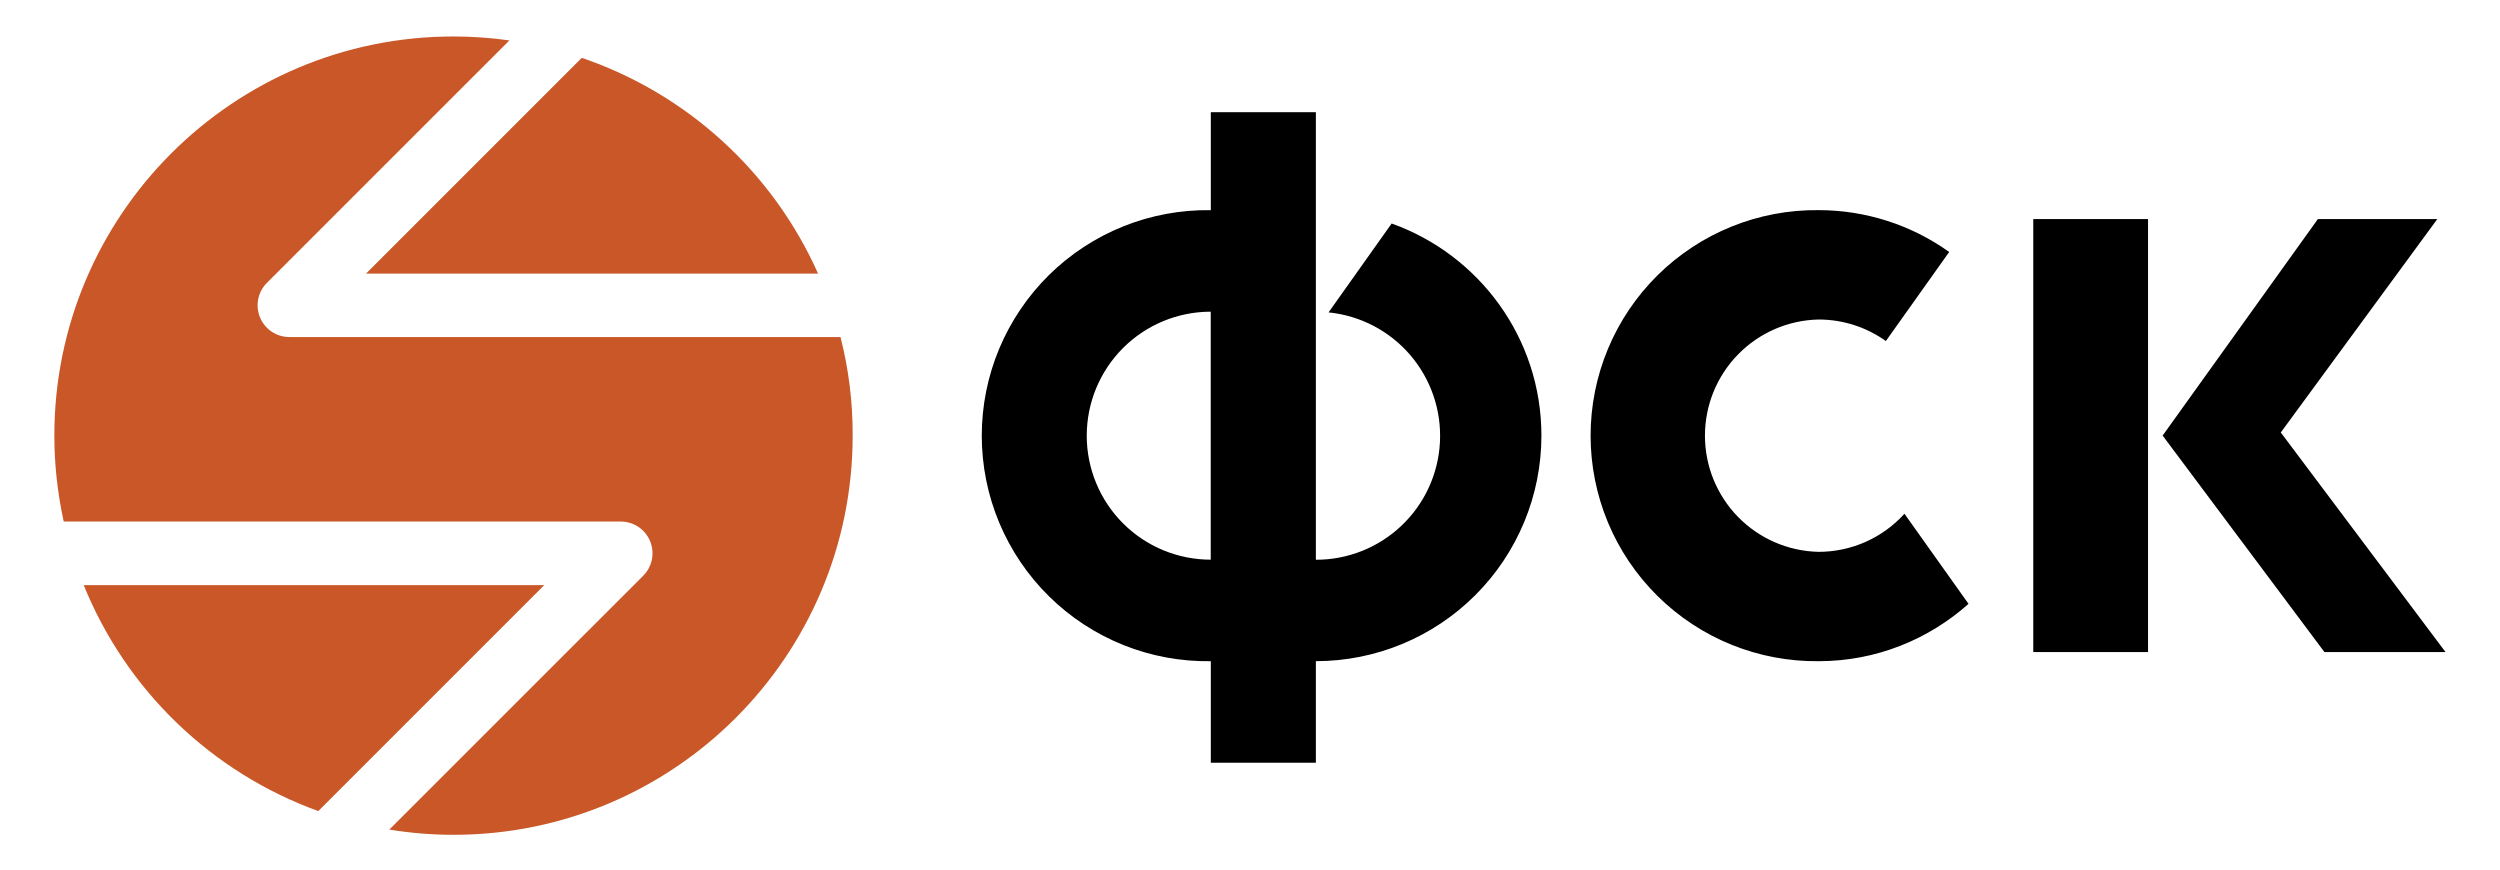
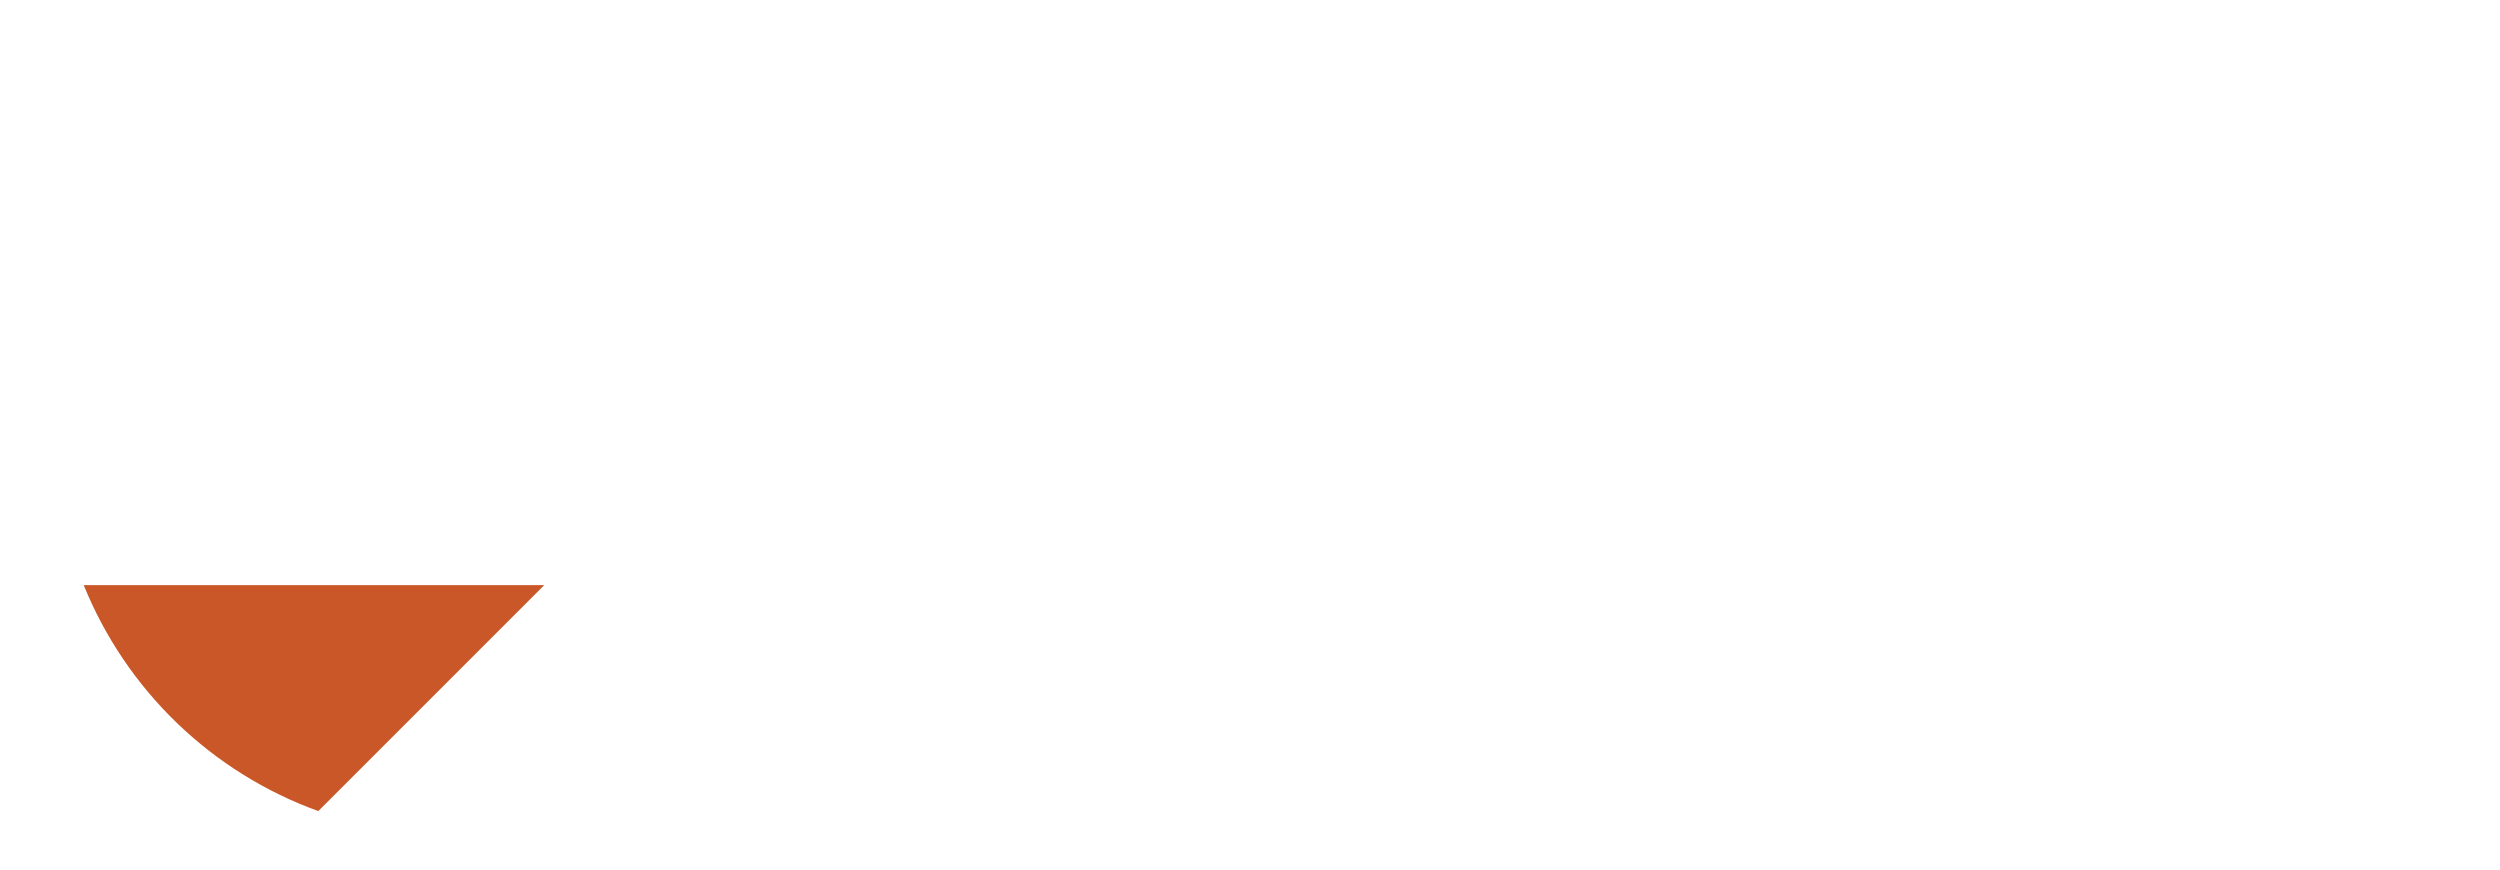
<svg xmlns="http://www.w3.org/2000/svg" width="92" height="32" viewBox="0 0 92 32" fill="none">
-   <path fill-rule="evenodd" clip-rule="evenodd" d="M68.653 19.942C69.197 19.7 69.685 19.347 70.084 18.906L72.442 22.222C70.973 23.529 69.045 24.332 66.925 24.332C65.827 24.344 64.738 24.138 63.721 23.727C62.703 23.315 61.778 22.705 60.997 21.933C60.217 21.162 59.597 20.243 59.174 19.23C58.752 18.217 58.534 17.13 58.534 16.032C58.534 14.935 58.752 13.848 59.174 12.835C59.597 11.822 60.217 10.903 60.997 10.131C61.778 9.359 62.703 8.75 63.721 8.338C64.738 7.927 65.827 7.721 66.925 7.733C68.648 7.733 70.328 8.271 71.73 9.273L69.4 12.55C68.7 12.053 67.848 11.758 66.925 11.758C65.807 11.782 64.743 12.243 63.961 13.042C63.179 13.841 62.742 14.915 62.742 16.033C62.742 17.151 63.179 18.224 63.961 19.024C64.743 19.823 65.807 20.284 66.925 20.308C67.52 20.308 68.109 20.183 68.653 19.942ZM48.891 11.496L51.212 8.226V8.225C54.424 9.371 56.724 12.431 56.724 16.032C56.724 18.233 55.849 20.344 54.293 21.9C52.736 23.457 50.625 24.331 48.424 24.331V28.069H44.558V24.332C43.457 24.349 42.364 24.147 41.342 23.738C40.321 23.328 39.39 22.72 38.606 21.947C37.822 21.175 37.199 20.254 36.773 19.239C36.348 18.224 36.129 17.134 36.129 16.033C36.129 14.932 36.348 13.842 36.773 12.827C37.199 11.812 37.822 10.891 38.606 10.118C39.39 9.346 40.321 8.738 41.342 8.328C42.364 7.919 43.457 7.717 44.558 7.734V4.13H48.424V20.599C49.595 20.601 50.723 20.153 51.573 19.347C52.423 18.541 52.931 17.439 52.99 16.27C53.05 15.1 52.658 13.952 51.895 13.063C51.132 12.175 50.056 11.613 48.891 11.496ZM41.328 12.806C40.473 13.662 39.992 14.823 39.992 16.033C39.992 16.632 40.11 17.226 40.339 17.779C40.568 18.333 40.904 18.836 41.328 19.26C41.752 19.683 42.255 20.02 42.809 20.249C43.362 20.478 43.956 20.596 44.555 20.596V11.47C43.345 11.47 42.184 11.951 41.328 12.806ZM74.824 23.997H79.048V8.061H74.824V23.997ZM85.298 8.062L79.585 16.029L85.54 23.997H89.996L83.933 15.915L89.693 8.062H85.298Z" fill="black" />
-   <path d="M13.469 10.069H30.105C29.28 8.218 28.082 6.558 26.585 5.192C25.089 3.825 23.327 2.783 21.409 2.129L13.469 10.069Z" fill="#C95727" />
-   <path d="M30.93 12.403H10.653C10.421 12.404 10.194 12.336 10.001 12.207C9.808 12.079 9.657 11.896 9.569 11.681C9.48 11.467 9.457 11.231 9.503 11.004C9.549 10.777 9.661 10.568 9.826 10.405L18.746 1.487C18.065 1.391 17.378 1.343 16.69 1.342C8.577 1.342 2 7.918 2 16.03C2 17.115 2.122 18.172 2.345 19.193H22.84C23.072 19.192 23.299 19.26 23.492 19.389C23.685 19.517 23.835 19.7 23.924 19.915C24.012 20.129 24.035 20.365 23.989 20.592C23.943 20.819 23.831 21.028 23.666 21.191L14.327 30.529C15.097 30.654 15.884 30.721 16.687 30.721C24.801 30.721 31.378 24.145 31.378 16.032C31.383 14.808 31.233 13.589 30.93 12.403Z" fill="#C95727" />
  <path d="M20.03 21.533H3.081C3.857 23.447 5.026 25.176 6.513 26.608C8 28.041 9.772 29.145 11.713 29.848L20.028 21.533H20.03Z" fill="#C95727" />
</svg>